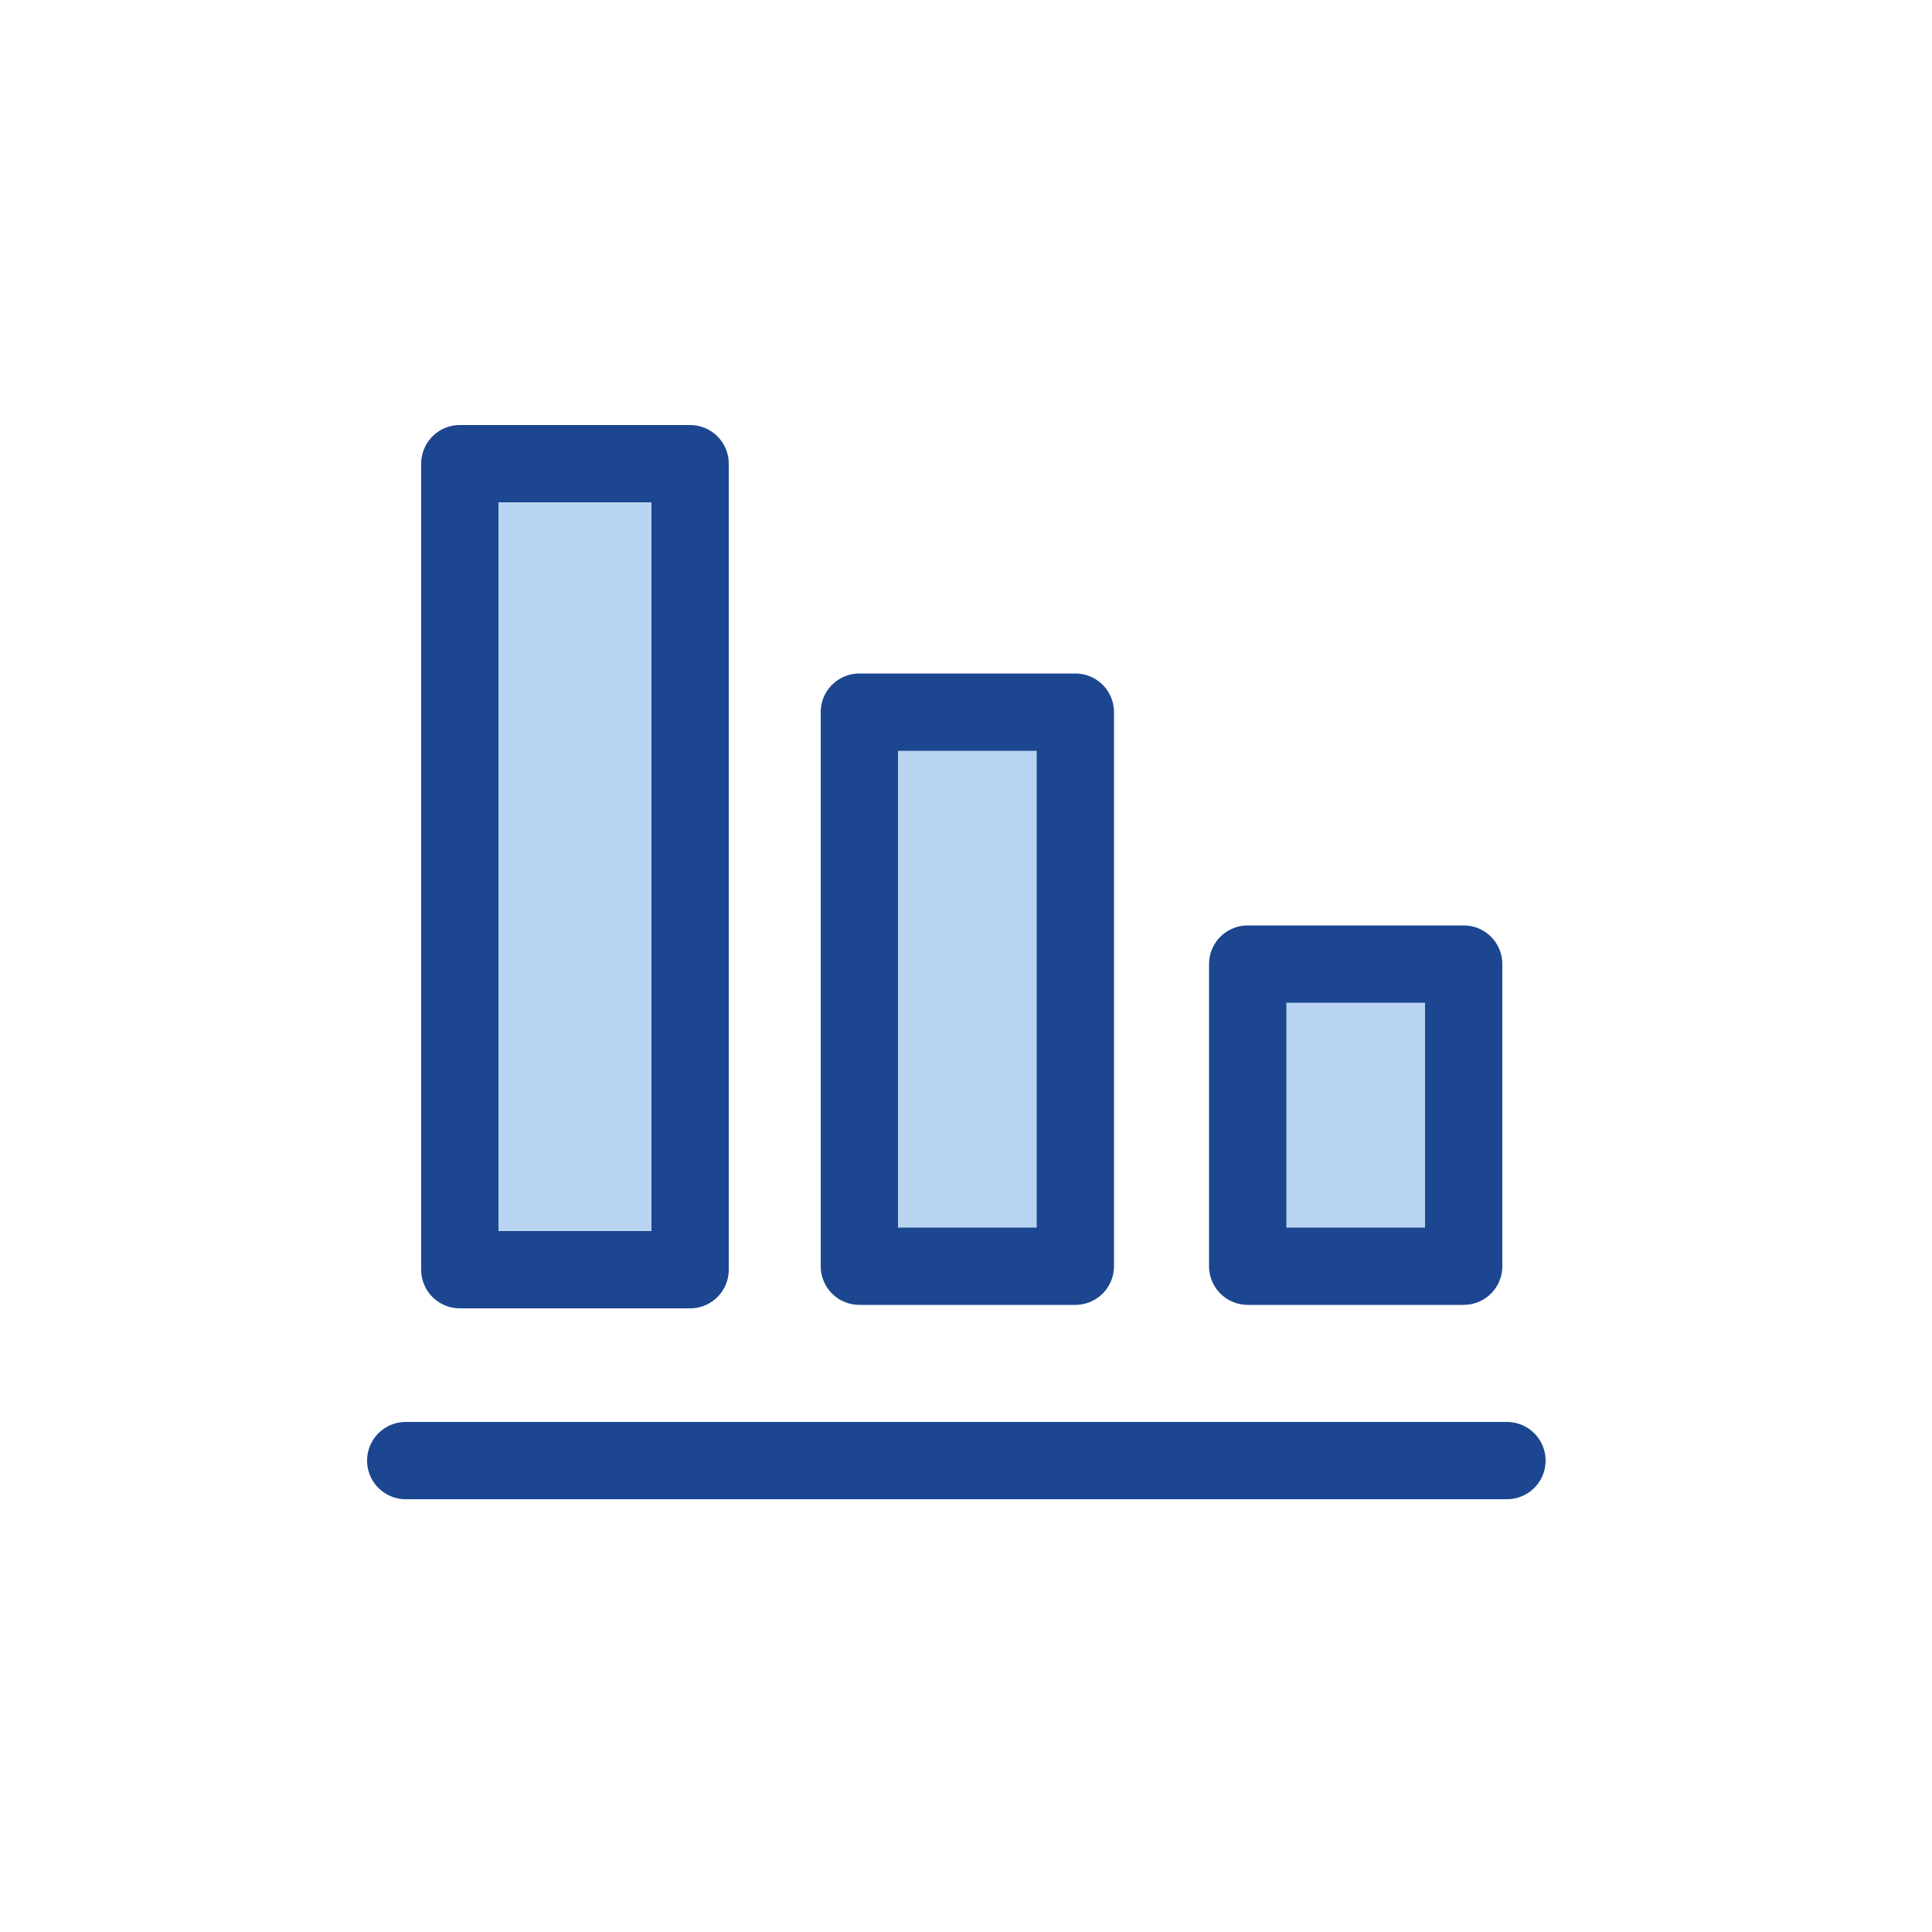
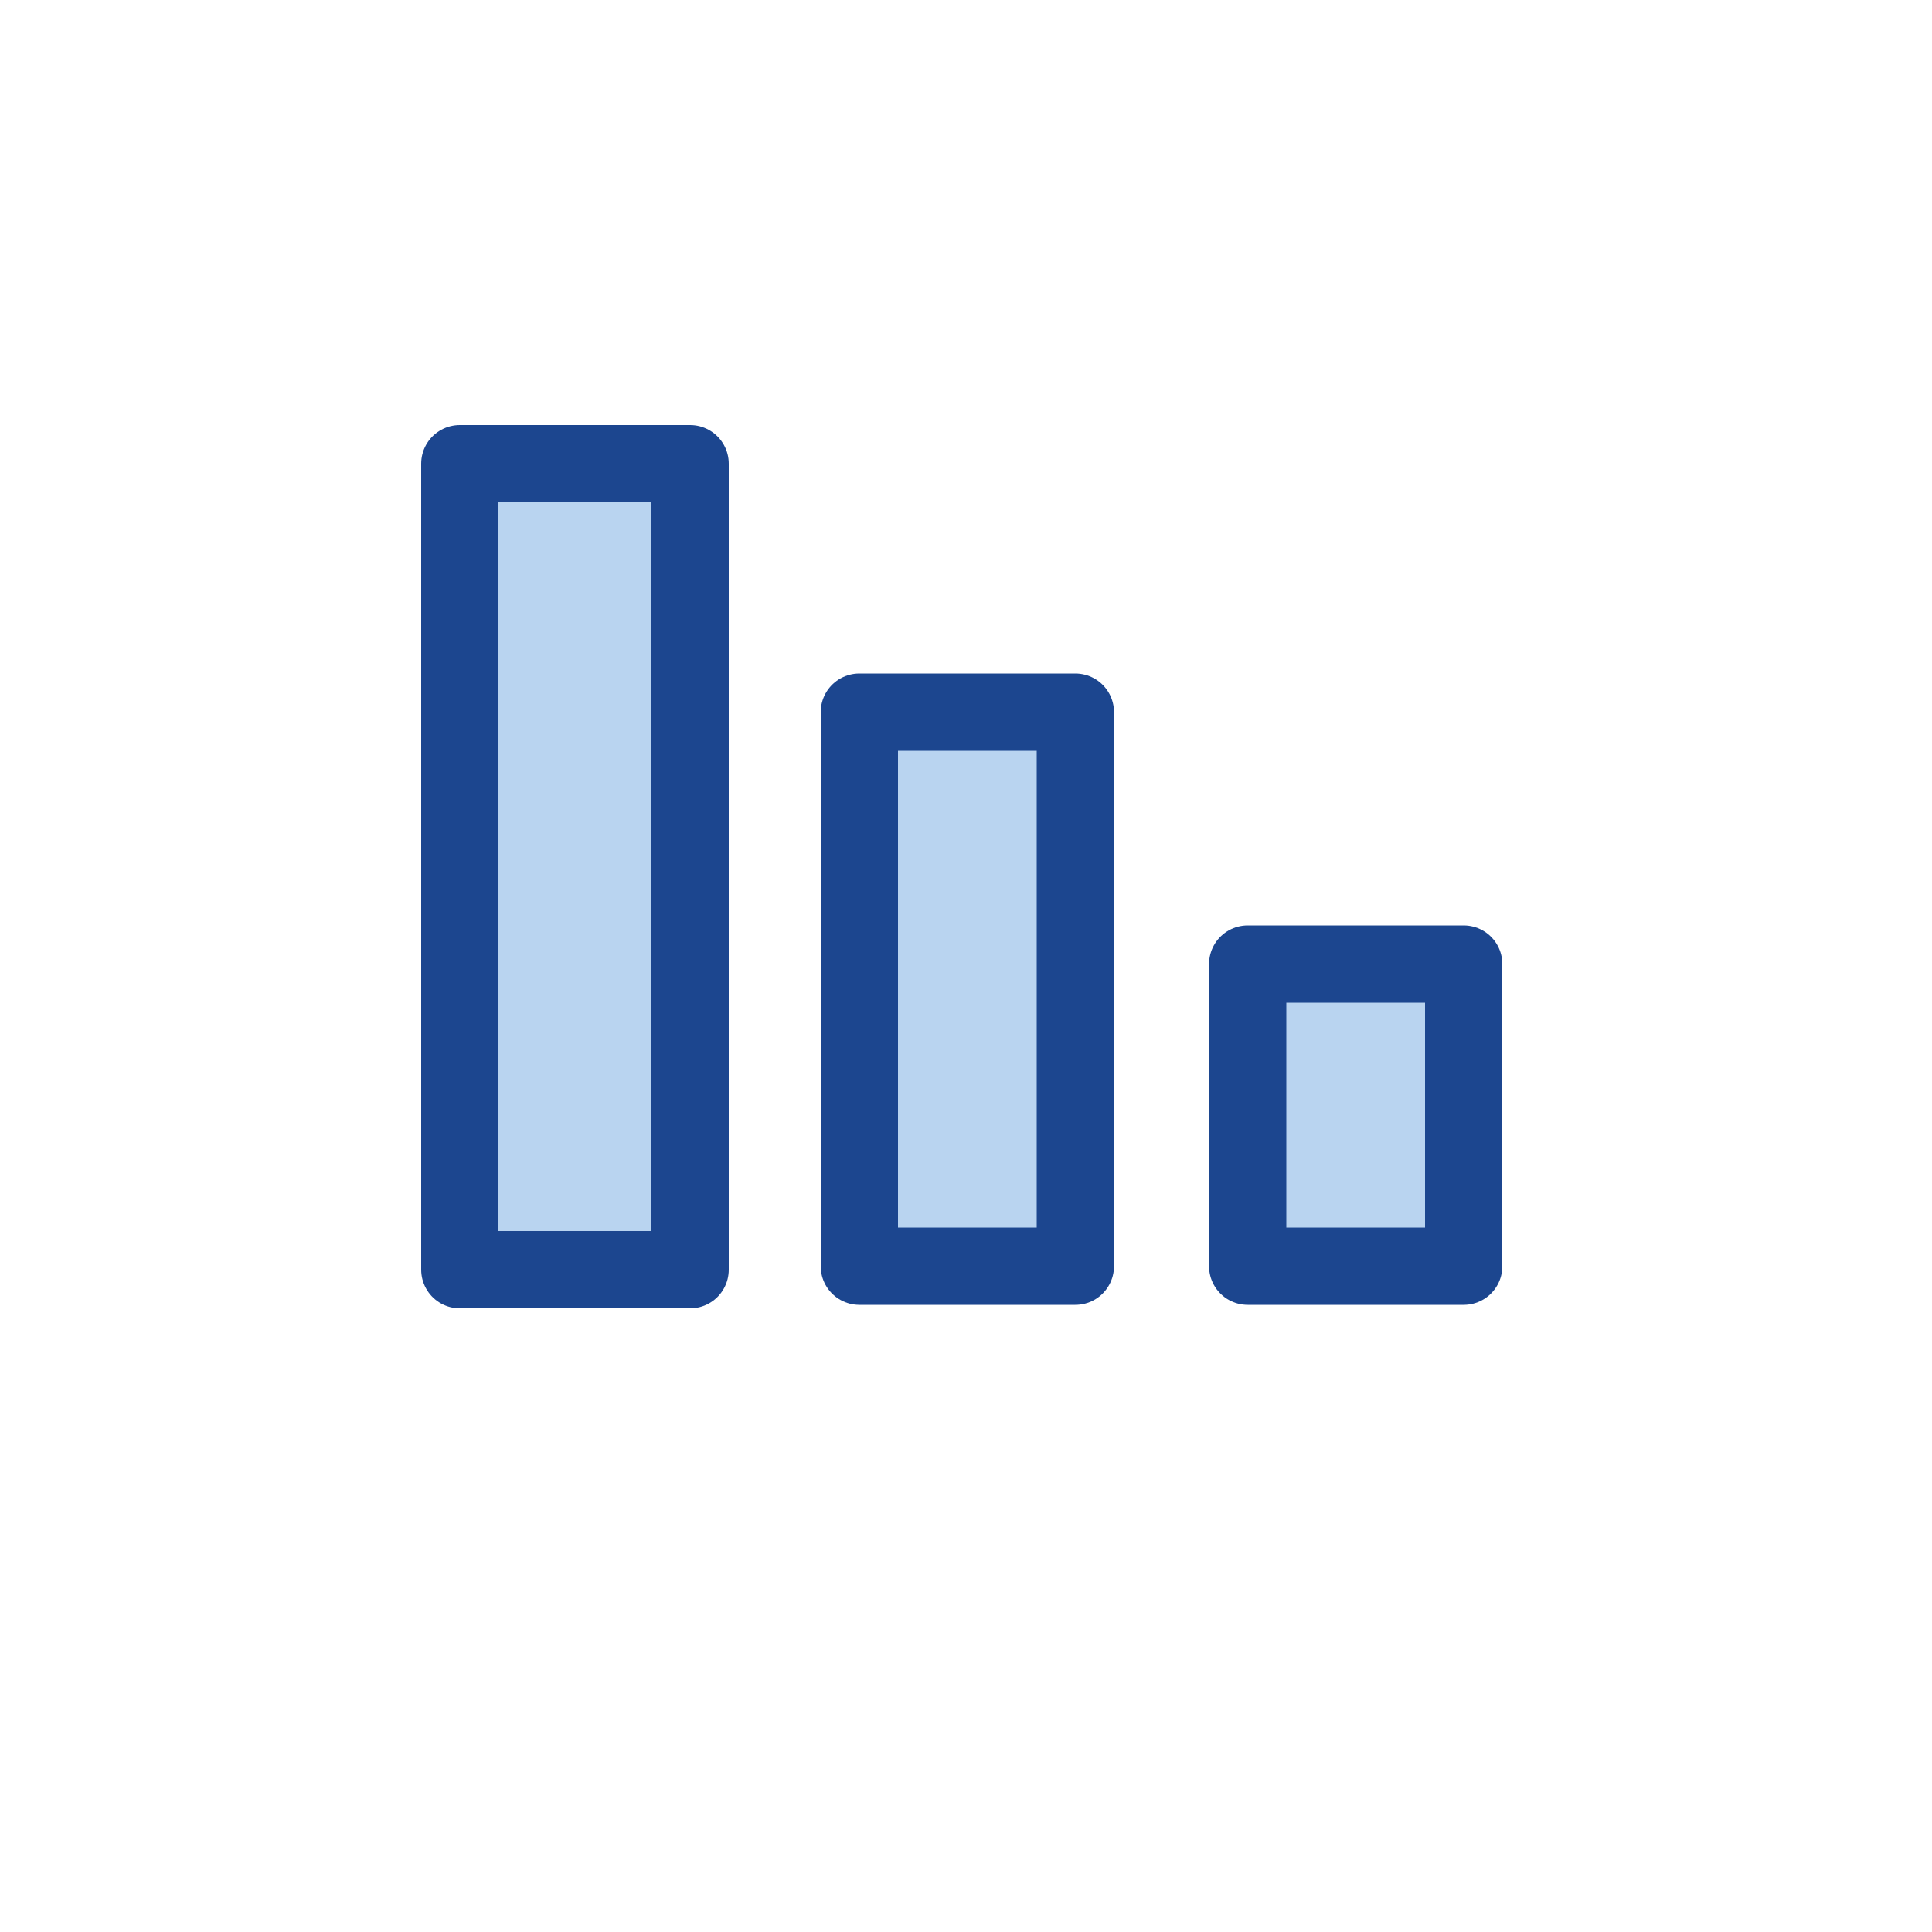
<svg xmlns="http://www.w3.org/2000/svg" viewBox="0 0 50 50">
  <defs>
    <style>.cls-1{fill:#b9d4f0;}.cls-1,.cls-2{stroke:#1c468f;stroke-linecap:round;stroke-linejoin:round;stroke-width:2px;}.cls-2{fill:none;}</style>
  </defs>
  <title>comp_1</title>
  <g id="diagram">
    <rect id="_1" data-name="1" class="cls-1" x="11.9" y="12" width="5.96" height="20.86" />
    <rect id="_2" data-name="2" class="cls-1" x="22.24" y="18.43" width="5.59" height="14.34" />
    <rect id="_3" data-name="3" class="cls-1" x="32.29" y="24.95" width="5.59" height="7.82" />
-     <line class="cls-2" x1="10.5" y1="37.8" x2="39" y2="37.8" />
  </g>
</svg>